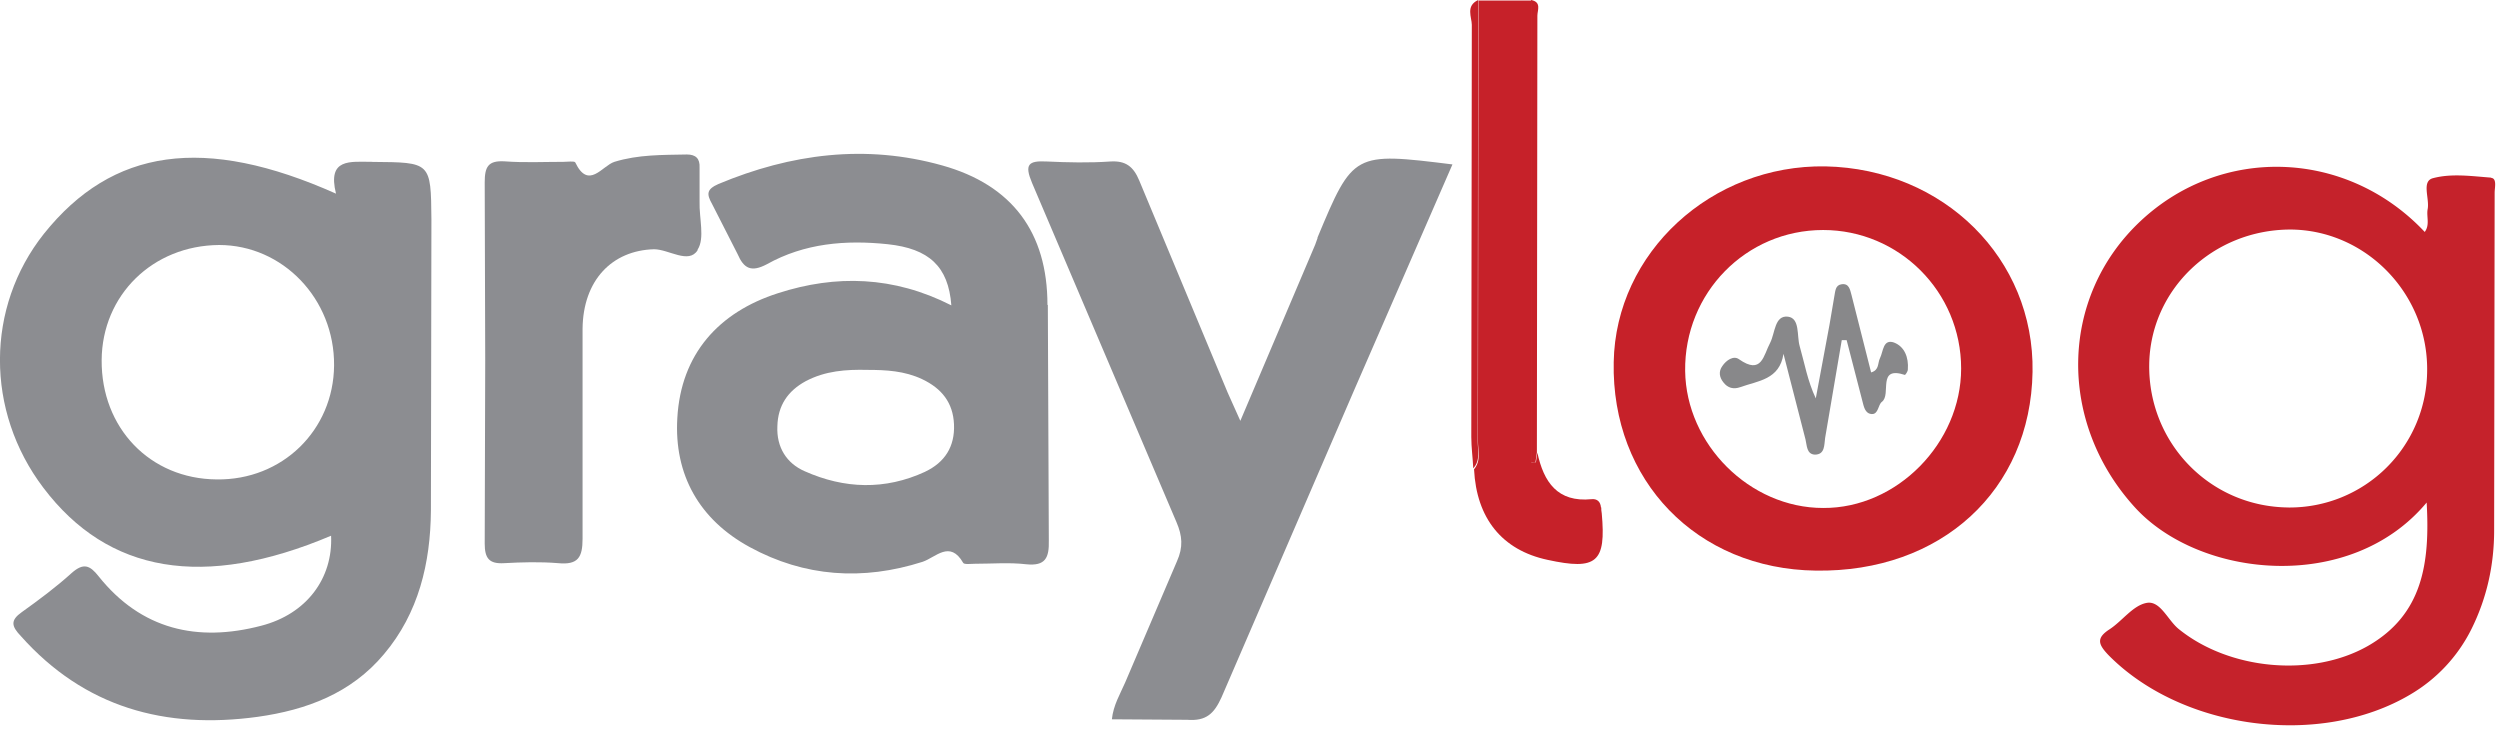
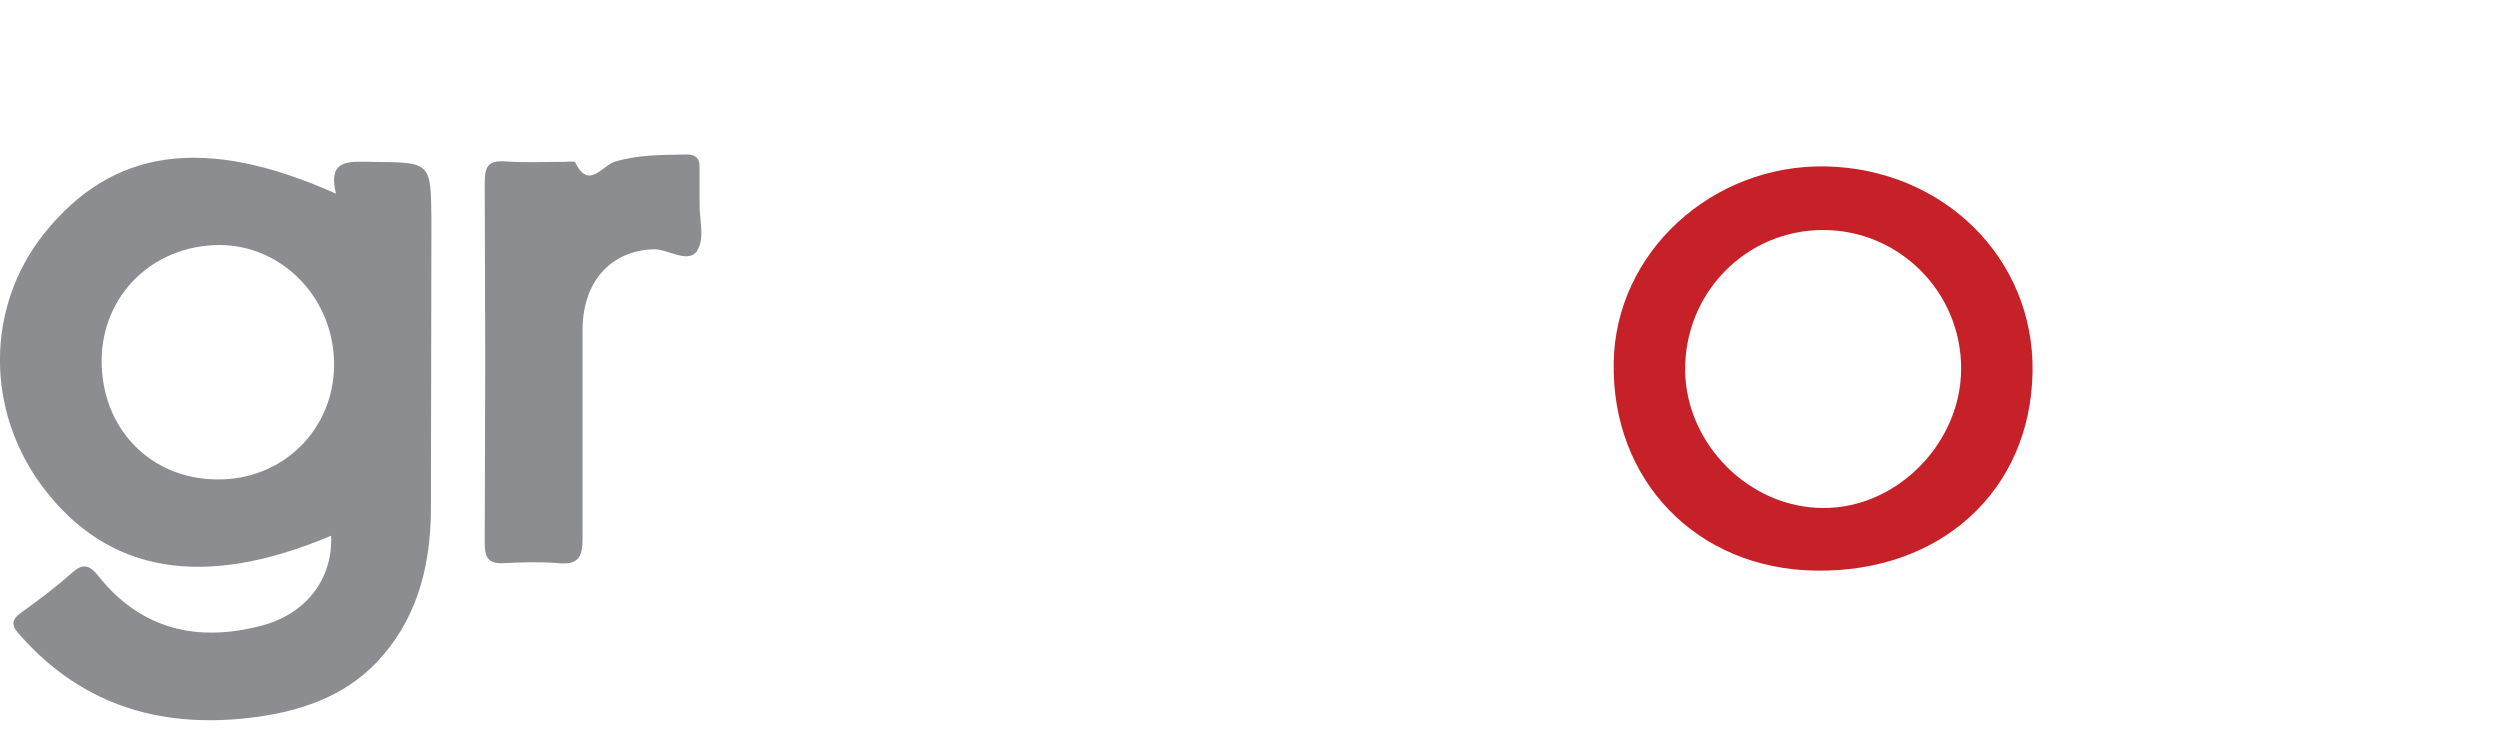
<svg xmlns="http://www.w3.org/2000/svg" class="img-responsive center-block" height="48" width="163">
  <g fill="none" fill-rule="evenodd" stroke-linecap="round" stroke-linejoin="round">
    <path d="M24.269 10.552c-1.436 0-2.938-.255-2.362 2.074C13.325 8.797 7.33 9.658 2.861 15.245-.935 20.03-.968 26.794 2.828 31.803c4.224 5.583 10.464 6.635 18.759 3.126.126 2.776-1.594 5.107-4.562 5.871-4.148 1.085-7.815.255-10.593-3.222-.576-.733-.989-.893-1.755-.222-1.021.925-2.137 1.754-3.254 2.553-.768.542-.672.926-.064 1.563 4.148 4.658 9.412 6.094 15.443 5.265 3.191-.448 6.094-1.533 8.231-4.084 2.266-2.68 3.034-5.952 3.062-9.35l.033-18.984c-.033-3.763-.033-3.732-3.84-3.763l-.02-.004ZM14.125 31.258c-4.339-.033-7.53-3.35-7.497-7.786.032-4.224 3.318-7.465 7.657-7.498 4.147 0 7.53 3.51 7.497 7.85-.032 4.223-3.379 7.497-7.657 7.434Z" fill="#8C8D91" />
-     <path d="M162.432 11.583c-1.277-.096-2.584-.288-3.796.033-.768.192-.223 1.306-.351 2.01-.096.48.16 1.022-.192 1.498-5.073-5.392-13.24-5.68-18.538-.703-5.297 4.977-5.391 13.114-.384 18.632 4.21 4.658 14.07 5.68 19.047-.288.222 3.955-.256 7.305-3.829 9.35-3.648 2.074-9.03 1.563-12.315-1.085-.733-.576-1.21-1.881-2.106-1.722-.897.16-1.594 1.181-2.425 1.722-.893.576-.733.99-.063 1.69 4.786 4.85 13.785 6.061 19.685 2.554a10.223 10.223 0 0 0 3.956-4.224c1.021-2.041 1.497-4.211 1.497-6.477l.033-22.014c0-.319.16-.926-.223-.96l.004-.016Zm-13.21 21.504c-5.107-.032-9.158-4.18-9.093-9.315.064-4.916 4.18-8.806 9.22-8.806 4.88.033 8.934 4.148 8.901 9.159a8.966 8.966 0 0 1-9.03 8.964l.002-.002Z" fill="#C5222B" />
-     <path d="M68.294 19.88c0-4.724-2.296-7.815-6.86-9.093-4.992-1.402-9.859-.768-14.592 1.21-.797.35-.768.671-.414 1.305l1.658 3.254c.415.96.893 1.21 1.915.672 2.457-1.373 5.136-1.593 7.88-1.305 2.68.288 3.955 1.436 4.147 3.987-3.764-1.914-7.53-2.01-11.294-.796-3.892 1.244-6.336 3.987-6.572 8.135-.223 3.701 1.436 6.635 4.723 8.423 3.571 1.947 7.373 2.202 11.263.96.864-.288 1.785-1.436 2.65.063.063.127.51.063.767.063 1.118 0 2.233-.096 3.35.033 1.245.127 1.498-.415 1.468-1.563l-.064-15.346-.025-.002ZM60.32 30.758c-2.617 1.21-5.265 1.118-7.85-.032-1.18-.511-1.85-1.563-1.785-2.938.033-1.34.672-2.296 1.851-2.937 1.277-.672 2.617-.768 4.02-.734 1.21 0 2.425.063 3.572.607 1.277.607 2.01 1.532 2.073 2.937.064 1.467-.606 2.489-1.881 3.095v.002Zm25.59-15.252-.16.447-4.88 11.486-.83-1.851-5.76-13.815c-.384-.925-.893-1.305-1.882-1.244-1.372.096-2.776.064-4.147 0-1.21-.063-1.467.192-.96 1.402l9.414 22.11c.384.893.447 1.627.033 2.554l-3.38 7.91c-.318.734-.768 1.467-.864 2.393l4.916.033c1.244.096 1.755-.415 2.233-1.467L88.35 25.3l6.35-14.58c-6.446-.797-6.477-.797-8.806 4.786h.013Z" fill="#8C8D91" />
    <path d="M119.028 10.848c-7.434-.127-13.69 5.616-13.814 12.762-.16 7.719 5.424 13.498 13.177 13.594 8.168.127 14.006-5.232 14.131-12.954.127-7.373-5.775-13.24-13.497-13.402h.003Zm-.159 22.272c-4.786 0-8.934-4.147-8.997-8.934-.063-5.072 3.955-9.189 8.997-9.189 4.946 0 8.997 4.02 8.997 9.03 0 4.85-4.18 9.124-8.997 9.093Z" fill="#C62129" />
    <path d="M45.485 16.274c.48-.734.096-2.041.127-3.126v-2.212c.032-.606-.256-.864-.83-.864-1.594.033-3.158 0-4.723.48-.797.256-1.69 1.851-2.554.033-.063-.096-.51-.033-.768-.033-1.277 0-2.553.064-3.828-.032-1.085-.064-1.306.351-1.306 1.372l.033 11.616-.033 11.933c0 .96.288 1.34 1.277 1.277 1.148-.063 2.329-.096 3.51 0 1.305.127 1.593-.384 1.593-1.594v-13.69c.033-3.158 1.915-5.106 4.658-5.183.96 0 2.266.989 2.842.063l.002-.04Z" fill="#8C8D91" />
    <g fill="#C62129">
-       <path d="M104.383 33.087c-.033-.384-.256-.576-.607-.541-2.233.223-3.126-1.118-3.54-3.034l-.096.638h-.288V.035h-3.456l-.033 28.713c0 .607.223 1.277-.255 1.851.159 3.191 1.818 5.265 4.786 5.902 3.222.703 3.829.16 3.54-3.033-.032-.16-.032-.256-.032-.384l-.02.003Z" />
-       <path d="m96.346 28.716.03-28.714c-.83.384-.414 1.117-.414 1.626l-.033 26.865c0 .672.096 1.373.127 2.04.48-.51.288-1.18.288-1.817h.002Zm3.763 1.436.096-.638.032-28.493c0-.35.288-.892-.414-1.021v30.136c.093.027.19.038.288.033l-.002-.017Z" />
-     </g>
-     <path d="M123.498 22.335c-.733-.255-.702.576-.925 1.022-.16.319-.033.768-.576.925l-1.277-5.042c-.096-.351-.16-.796-.672-.702-.384.063-.384.447-.447.768l-.32 1.881-.892 4.787c-.541-1.148-.733-2.297-1.052-3.414-.192-.672.033-1.818-.768-1.914-.864-.096-.83 1.052-1.148 1.69-.448.829-.542 2.136-2.041 1.084-.352-.255-.83.064-1.085.448-.255.35-.192.733.063 1.052.288.384.672.48 1.118.318 1.148-.414 2.553-.48 2.807-2.17l1.436 5.584c.096.384.063.96.607.989.672 0 .606-.637.672-1.085l1.085-6.38h.318l1.022 3.955c.096.352.16.83.606.864.448.035.415-.607.672-.797.638-.48-.35-2.361 1.498-1.754.033 0 .192-.223.192-.352.063-.797-.223-1.497-.893-1.755v-.002Z" fill="#88888A" />
+       </g>
  </g>
</svg>